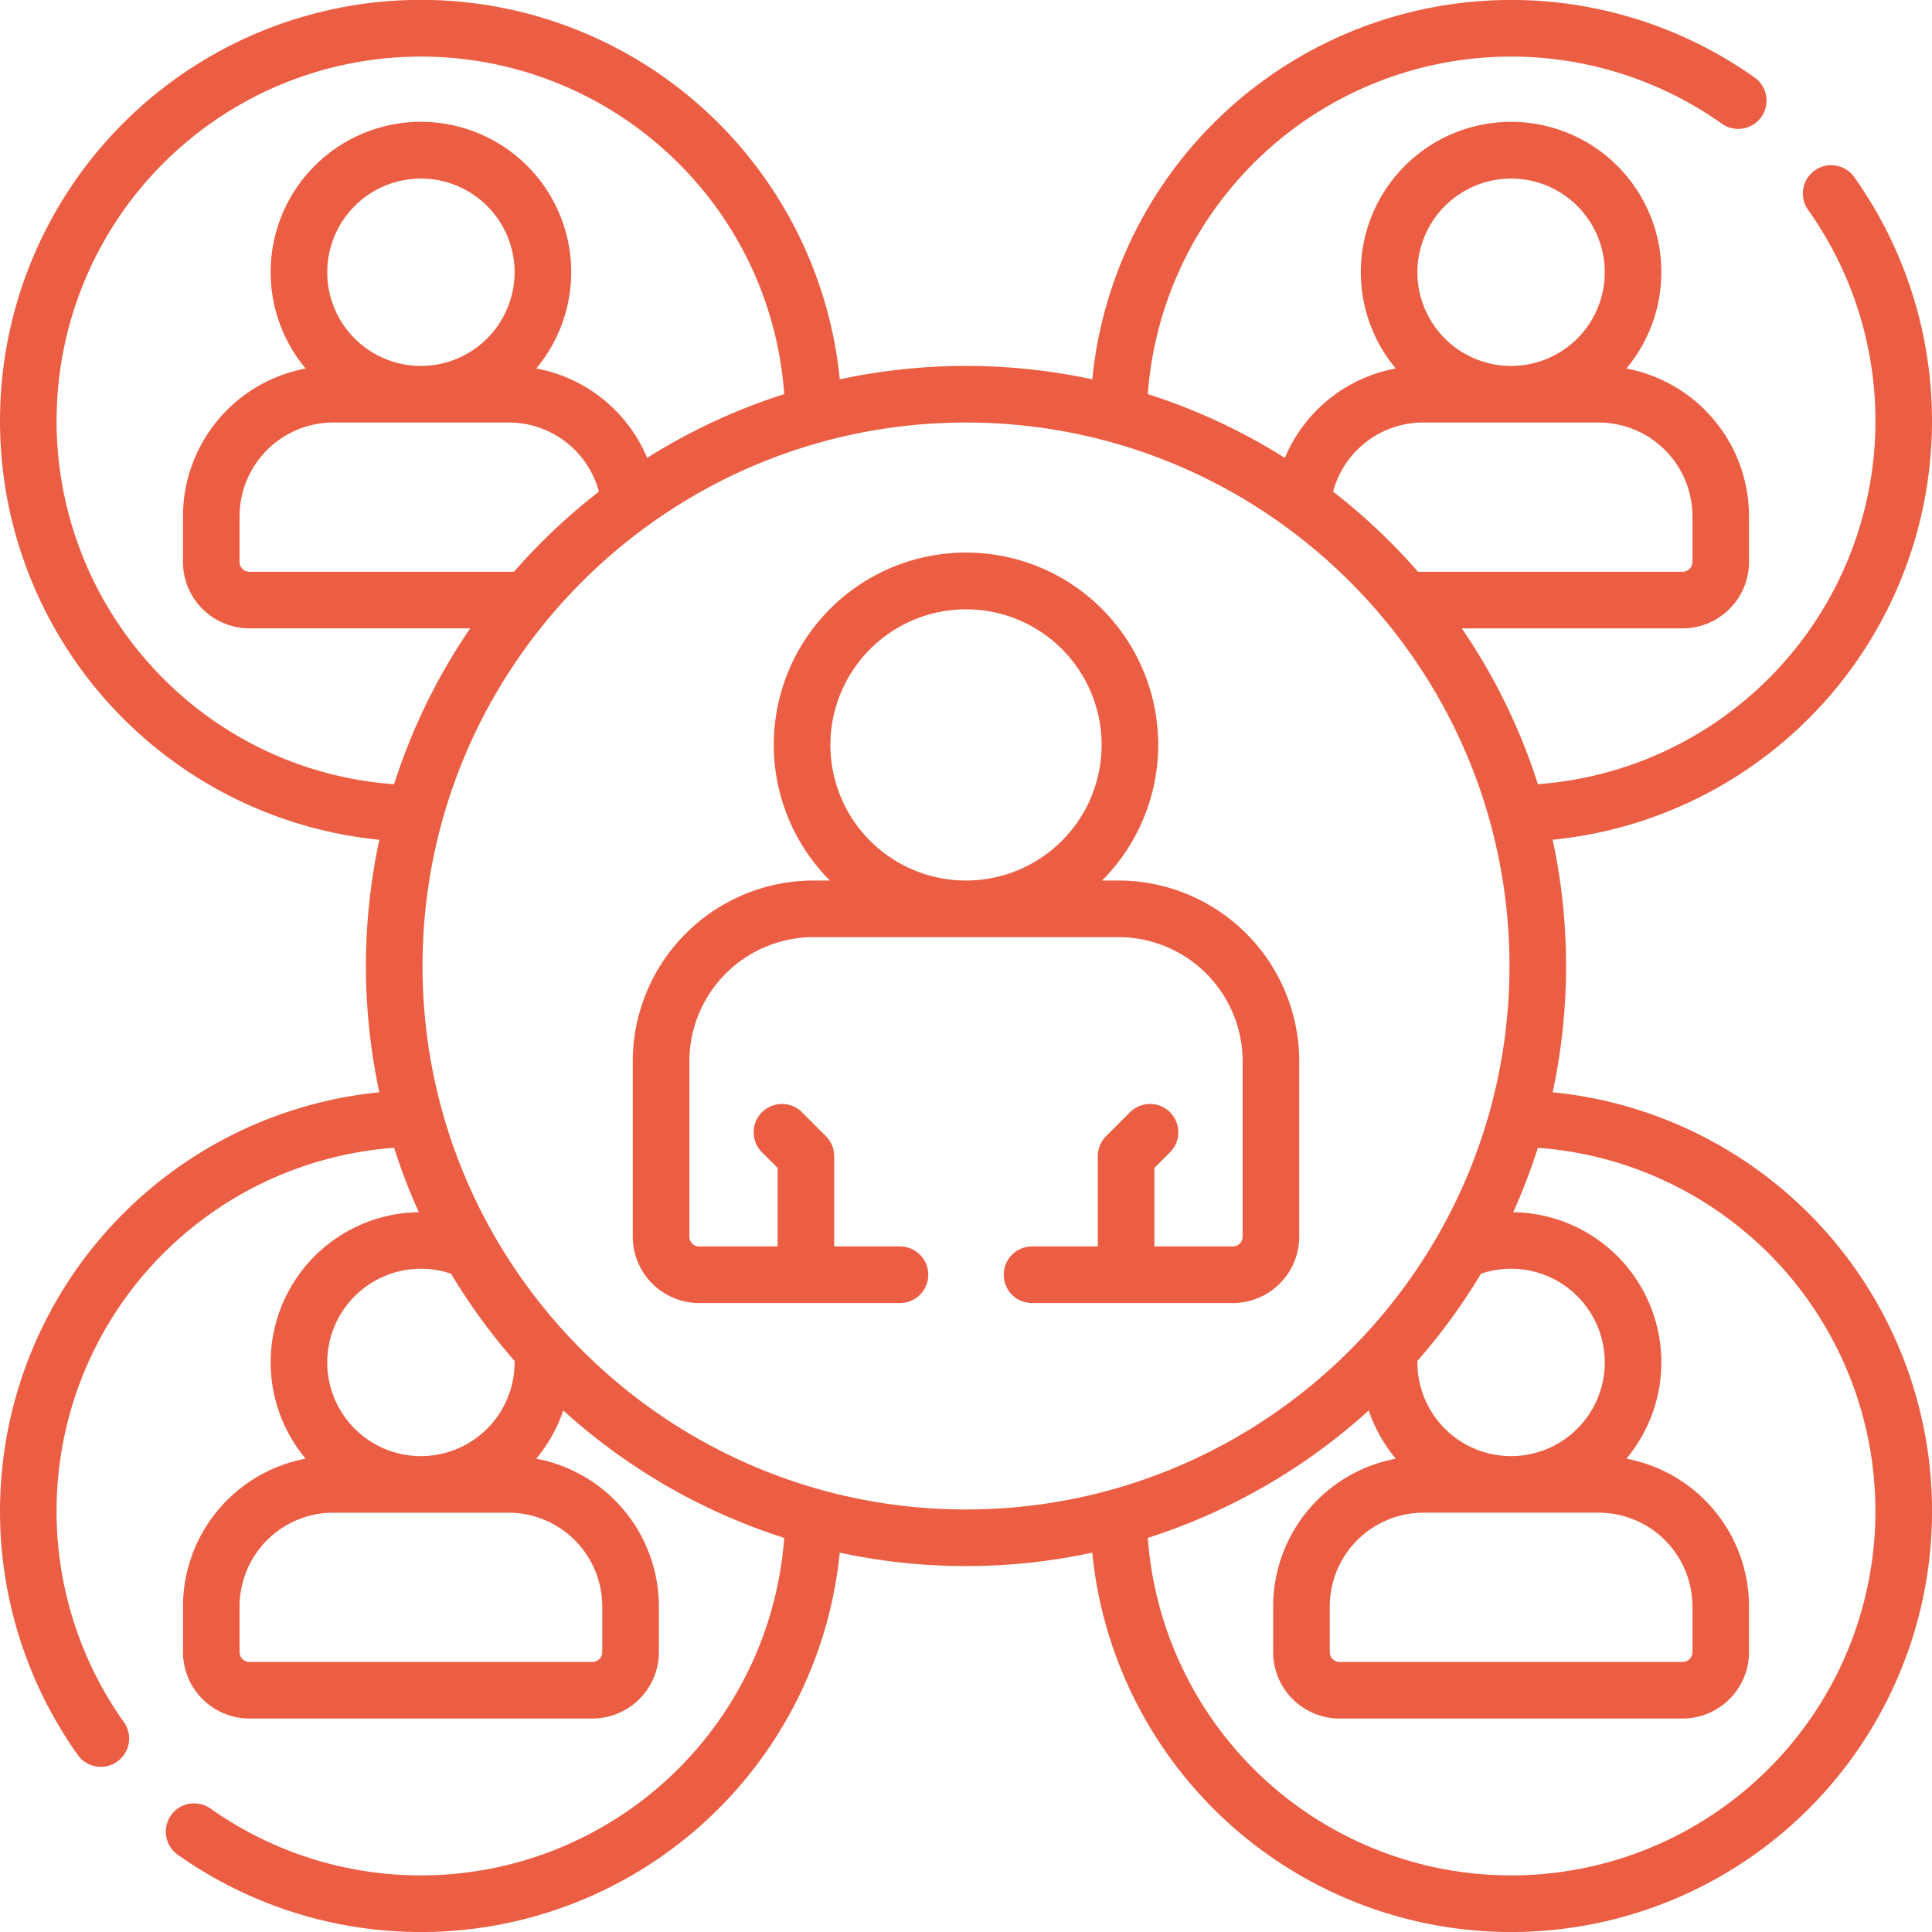
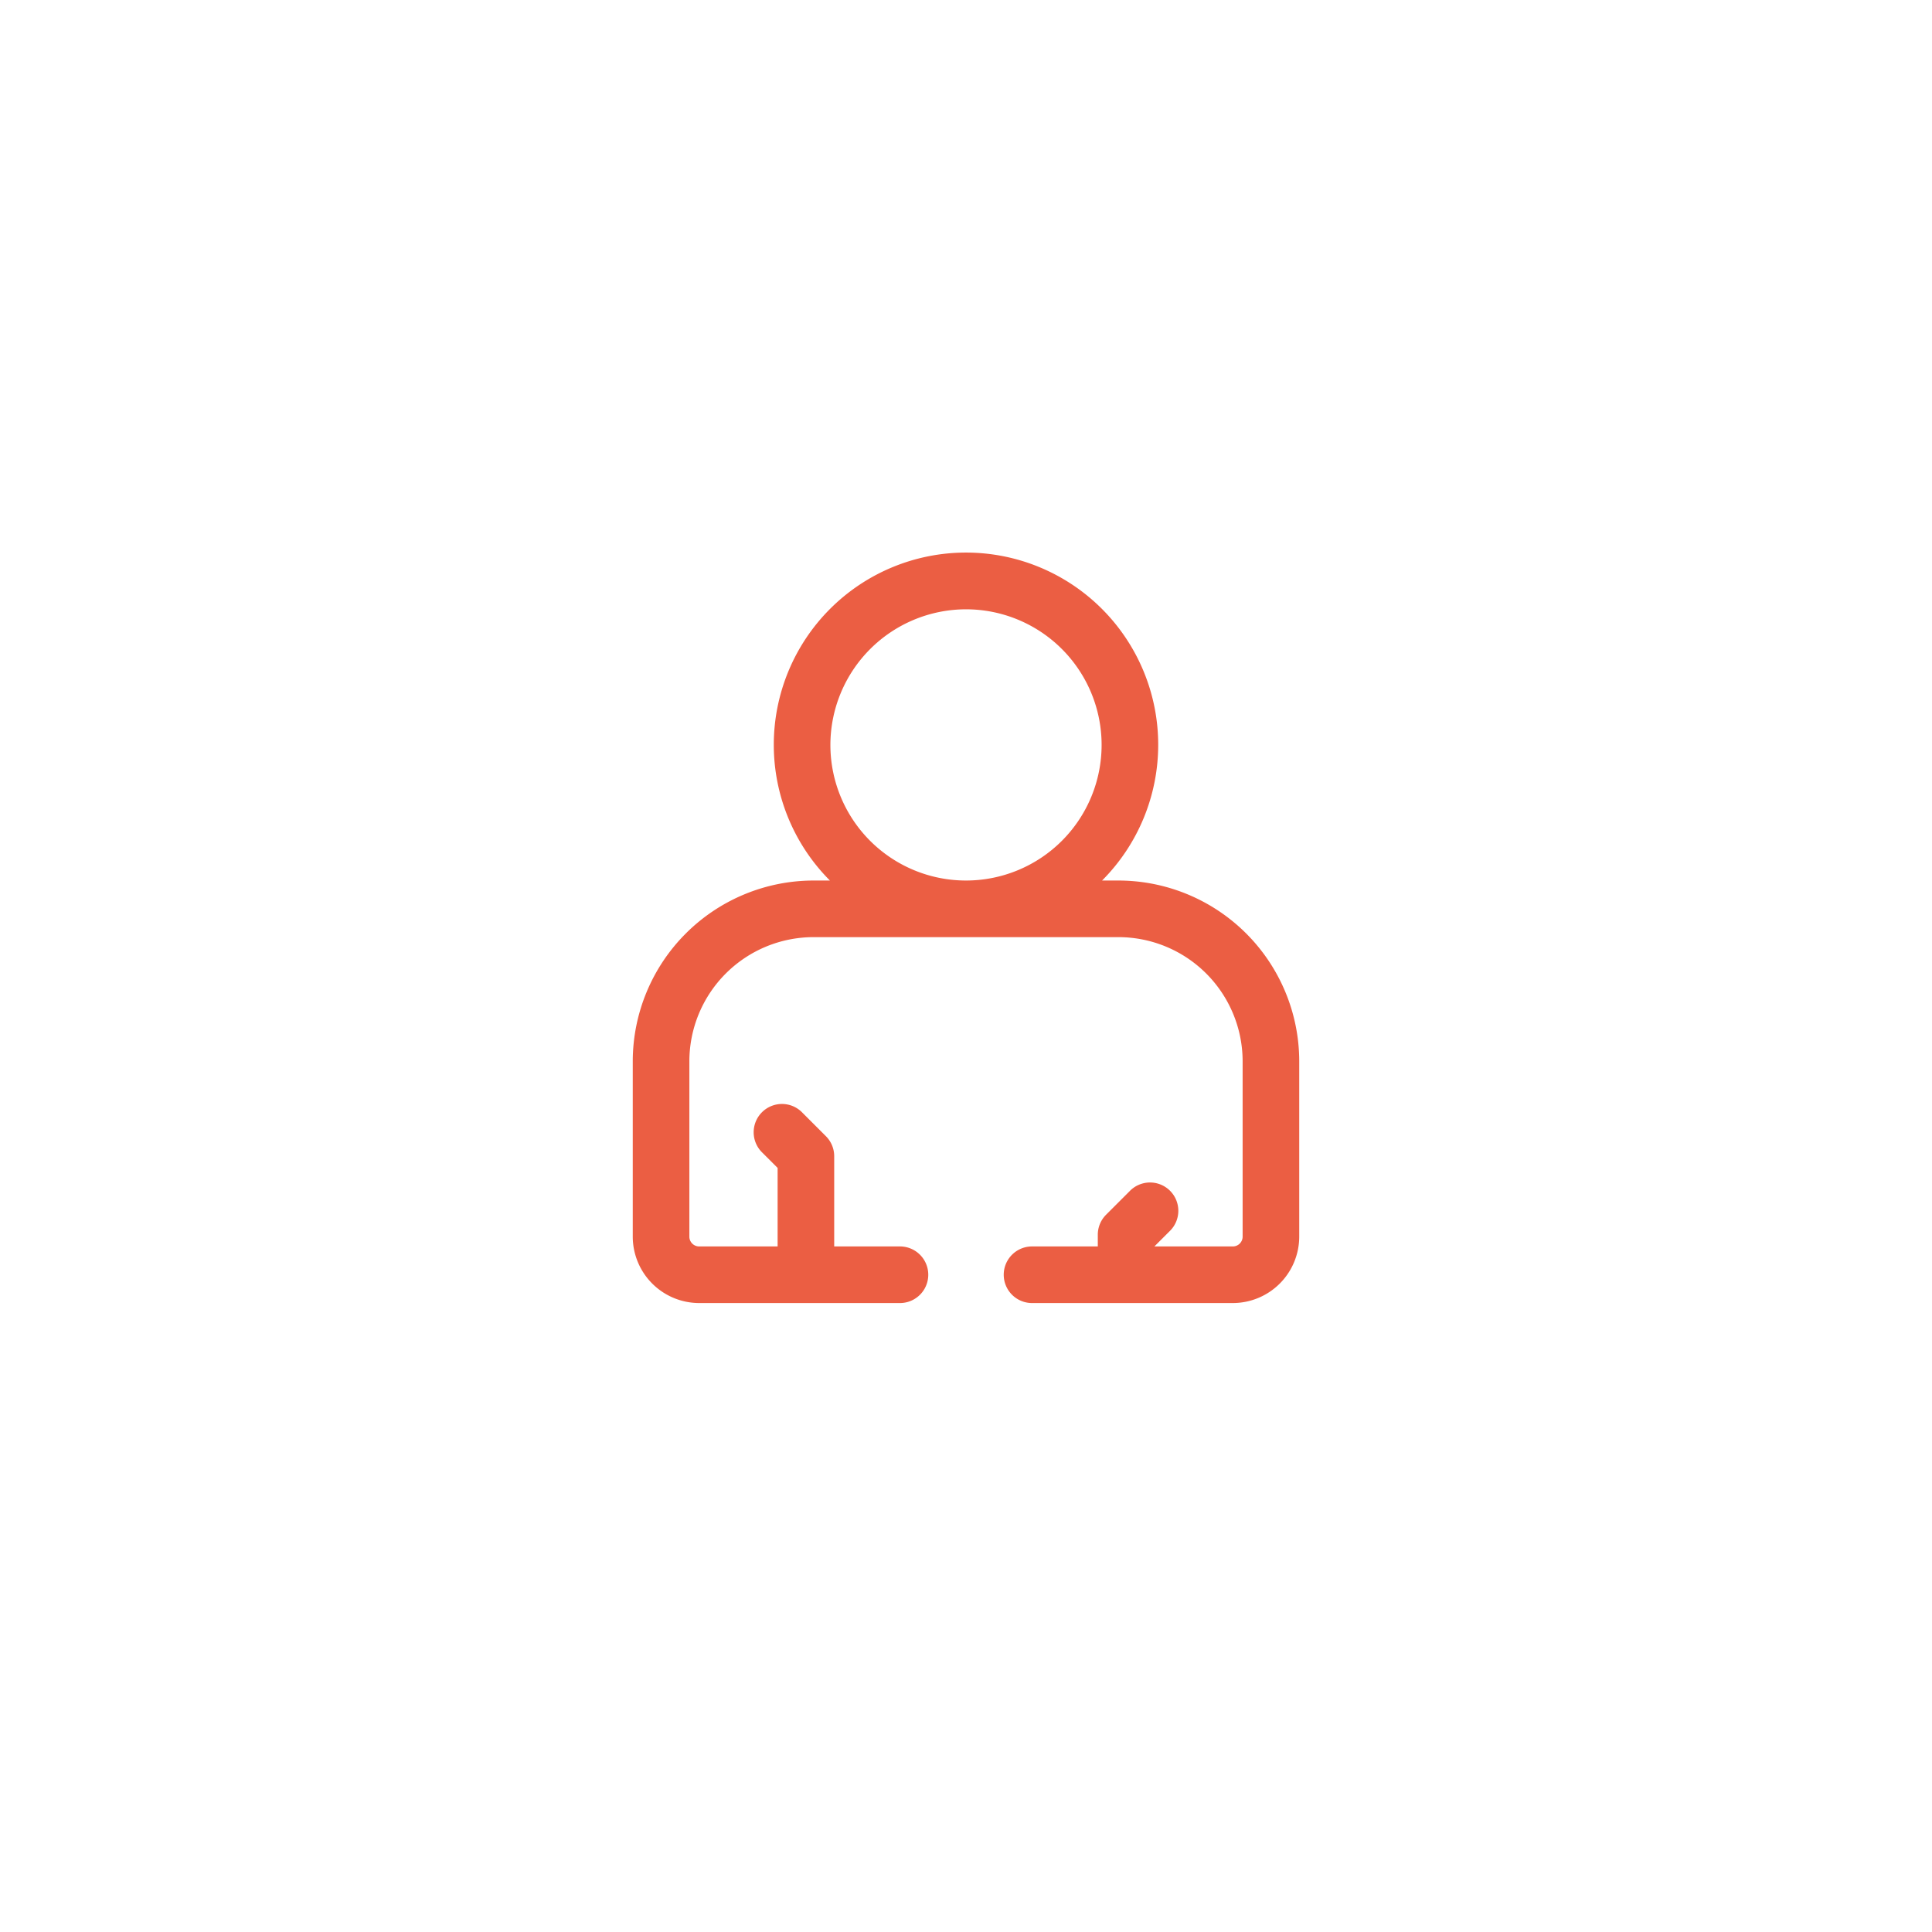
<svg xmlns="http://www.w3.org/2000/svg" id="share" width="512" height="512" viewBox="0 0 512 512">
  <g id="Grupo_32576" data-name="Grupo 32576">
-     <path id="Trazado_888" data-name="Trazado 888" d="M411.472,289.457a159.315,159.315,0,0,0,0-66.917A111.557,111.557,0,0,0,491.454,47.016,7.5,7.5,0,1,0,479.225,55.7a96.541,96.541,0,0,1-71.669,152.118,158.5,158.5,0,0,0-20.161-41.295H445.91a17.622,17.622,0,0,0,17.6-17.6V136.8a39.883,39.883,0,0,0-32.506-39.139,39.825,39.825,0,1,0-61.116-.014A39.68,39.68,0,0,0,340.5,121.344a158.36,158.36,0,0,0-36.318-16.9A96.553,96.553,0,0,1,456.3,32.774a7.5,7.5,0,0,0,8.687-12.229,111.546,111.546,0,0,0-175.524,79.983,159.315,159.315,0,0,0-66.917,0A111.544,111.544,0,0,0,0,111.547a111.53,111.53,0,0,0,100.528,111,159.315,159.315,0,0,0,0,66.917A111.562,111.562,0,0,0,20.555,465a7.5,7.5,0,1,0,12.23-8.683,96.545,96.545,0,0,1,71.659-152.14,157.948,157.948,0,0,0,6.541,17.066A39.791,39.791,0,0,0,81,386.567a39.883,39.883,0,0,0-32.506,39.139v12.122a17.622,17.622,0,0,0,17.6,17.6h90.914a17.622,17.622,0,0,0,17.6-17.6V425.706A39.883,39.883,0,0,0,142.1,386.567a39.793,39.793,0,0,0,7.173-12.779,159.081,159.081,0,0,0,58.547,33.767,96.56,96.56,0,0,1-152.139,71.66A7.5,7.5,0,0,0,47,491.445,111.547,111.547,0,0,0,222.54,411.472a159.315,159.315,0,0,0,66.917,0A111.549,111.549,0,1,0,411.472,289.457Zm-11.019,46.775a24.825,24.825,0,1,1-24.825,24.825c0-.138.008-.276.011-.414a159.926,159.926,0,0,0,16.834-23.1A24.728,24.728,0,0,1,400.453,336.232Zm-23.233,64.65h46.467a24.854,24.854,0,0,1,24.825,24.825v12.122a2.6,2.6,0,0,1-2.6,2.6H355a2.6,2.6,0,0,1-2.6-2.6V425.707a24.855,24.855,0,0,1,24.826-24.825ZM400.453,47.325A24.825,24.825,0,1,1,375.628,72.15a24.854,24.854,0,0,1,24.825-24.825ZM377.22,111.976h46.467A24.854,24.854,0,0,1,448.512,136.8v12.122a2.6,2.6,0,0,1-2.6,2.6H375.788a160.453,160.453,0,0,0-22.509-21.234,24.721,24.721,0,0,1,23.941-18.315ZM42.786,179.322A96.548,96.548,0,0,1,179.322,42.786a95.886,95.886,0,0,1,28.5,61.657,158.343,158.343,0,0,0-36.321,16.9,39.682,39.682,0,0,0-29.391-23.695A39.826,39.826,0,1,0,81,97.661,39.883,39.883,0,0,0,48.489,136.8v12.122a17.622,17.622,0,0,0,17.6,17.6h58.515a158.513,158.513,0,0,0-20.162,41.3,95.886,95.886,0,0,1-61.658-28.5Zm93.426-27.8H66.09a2.6,2.6,0,0,1-2.6-2.6V136.8a24.854,24.854,0,0,1,24.825-24.825H134.78a24.723,24.723,0,0,1,23.941,18.315,160.455,160.455,0,0,0-22.509,21.234ZM111.547,96.976a24.825,24.825,0,1,1,24.825-24.825,24.854,24.854,0,0,1-24.825,24.825Zm0,239.256a24.739,24.739,0,0,1,7.981,1.315,159.927,159.927,0,0,0,16.834,23.1c0,.137.011.276.011.414a24.825,24.825,0,1,1-24.826-24.825ZM159.6,425.708V437.83a2.6,2.6,0,0,1-2.6,2.6H66.09a2.6,2.6,0,0,1-2.6-2.6V425.708a24.854,24.854,0,0,1,24.825-24.825H134.78A24.852,24.852,0,0,1,159.6,425.708ZM111.976,256c0-79.416,64.609-144.024,144.024-144.024S400.024,176.584,400.024,256,335.415,400.024,256,400.024,111.976,335.416,111.976,256ZM400.453,497a96.526,96.526,0,0,1-96.276-89.443,159.078,159.078,0,0,0,58.551-33.768,39.83,39.83,0,0,0,7.173,12.779,39.883,39.883,0,0,0-32.506,39.139v12.122a17.622,17.622,0,0,0,17.6,17.6h90.914a17.622,17.622,0,0,0,17.6-17.6V425.707a39.883,39.883,0,0,0-32.506-39.139,39.791,39.791,0,0,0-29.99-65.322,158,158,0,0,0,6.542-17.069A96.542,96.542,0,0,1,400.453,497Z" fill="#eb5e43" />
-     <path id="Trazado_889" data-name="Trazado 889" d="M296.41,233.35h-4.351a50.937,50.937,0,1,0-72.12,0h-4.351a47.954,47.954,0,0,0-47.9,47.9v46.47a17.62,17.62,0,0,0,17.6,17.6H238.5a7.5,7.5,0,0,0,0-15H221.072V306.4a7.5,7.5,0,0,0-2.2-5.3l-6.213-6.212a7.5,7.5,0,1,0-10.6,10.607l4.016,4.016V330.32H185.29a2.6,2.6,0,0,1-2.6-2.6V281.25a32.937,32.937,0,0,1,32.9-32.9h80.82a32.937,32.937,0,0,1,32.9,32.9v46.47a2.6,2.6,0,0,1-2.6,2.6H305.925V309.511l4.016-4.016a7.5,7.5,0,1,0-10.6-10.607l-6.213,6.212a7.5,7.5,0,0,0-2.2,5.3V330.32H273.5a7.5,7.5,0,0,0,0,15h53.21a17.62,17.62,0,0,0,17.6-17.6V281.25a47.954,47.954,0,0,0-47.9-47.9ZM256,161.474a35.937,35.937,0,1,1-35.937,35.937A35.978,35.978,0,0,1,256,161.474Z" fill="#eb5e43" />
+     <path id="Trazado_889" data-name="Trazado 889" d="M296.41,233.35h-4.351a50.937,50.937,0,1,0-72.12,0h-4.351a47.954,47.954,0,0,0-47.9,47.9v46.47a17.62,17.62,0,0,0,17.6,17.6H238.5a7.5,7.5,0,0,0,0-15H221.072V306.4a7.5,7.5,0,0,0-2.2-5.3l-6.213-6.212a7.5,7.5,0,1,0-10.6,10.607l4.016,4.016V330.32H185.29a2.6,2.6,0,0,1-2.6-2.6V281.25a32.937,32.937,0,0,1,32.9-32.9h80.82a32.937,32.937,0,0,1,32.9,32.9v46.47a2.6,2.6,0,0,1-2.6,2.6H305.925l4.016-4.016a7.5,7.5,0,1,0-10.6-10.607l-6.213,6.212a7.5,7.5,0,0,0-2.2,5.3V330.32H273.5a7.5,7.5,0,0,0,0,15h53.21a17.62,17.62,0,0,0,17.6-17.6V281.25a47.954,47.954,0,0,0-47.9-47.9ZM256,161.474a35.937,35.937,0,1,1-35.937,35.937A35.978,35.978,0,0,1,256,161.474Z" fill="#eb5e43" />
  </g>
</svg>